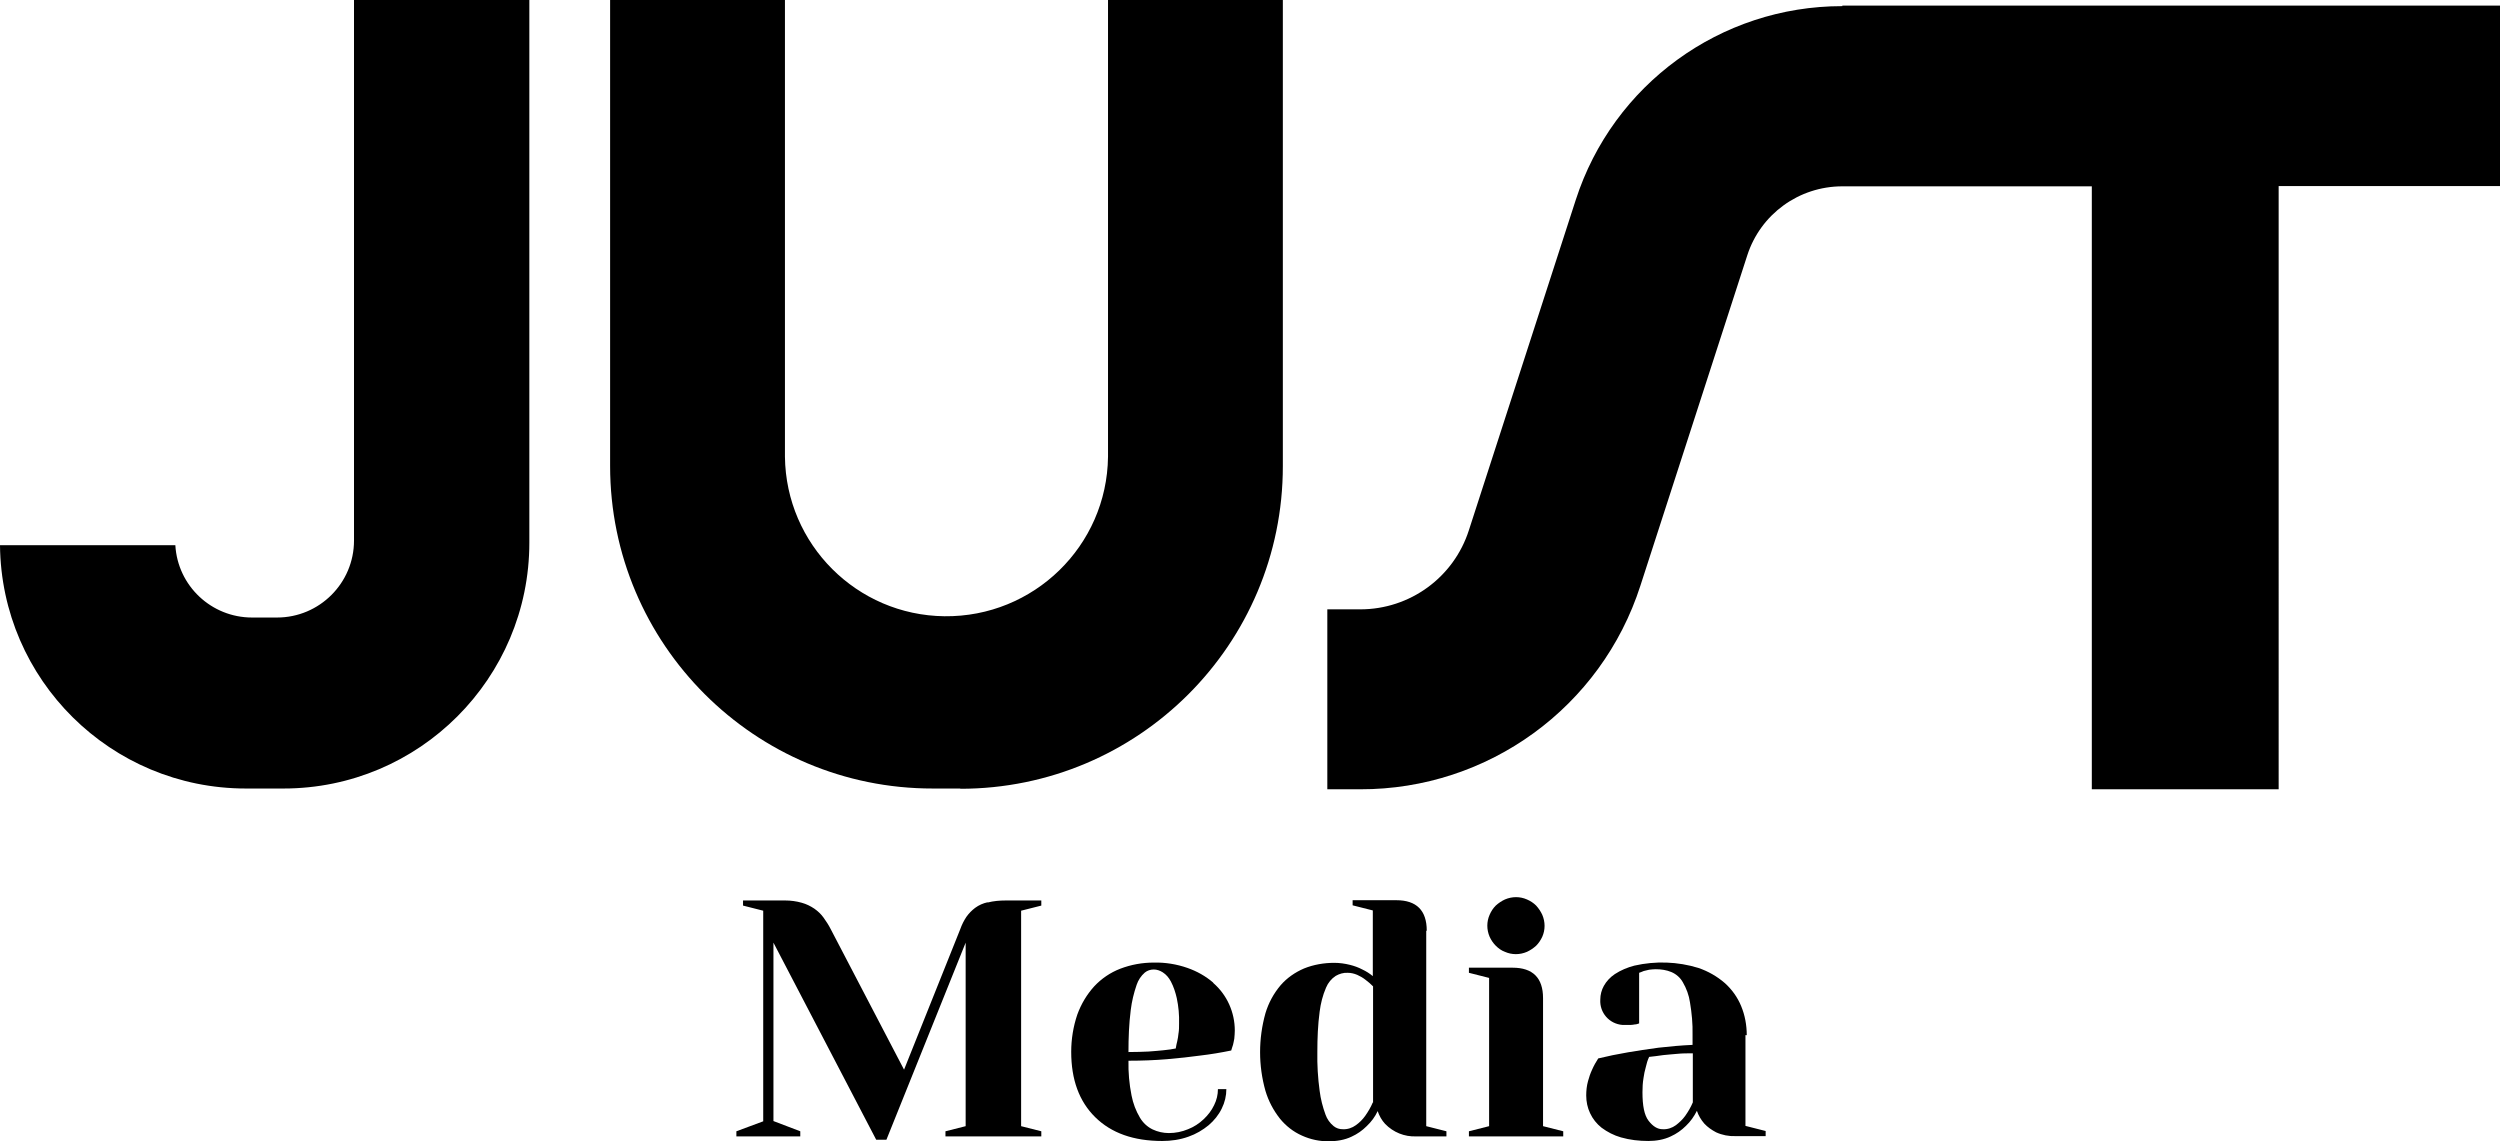
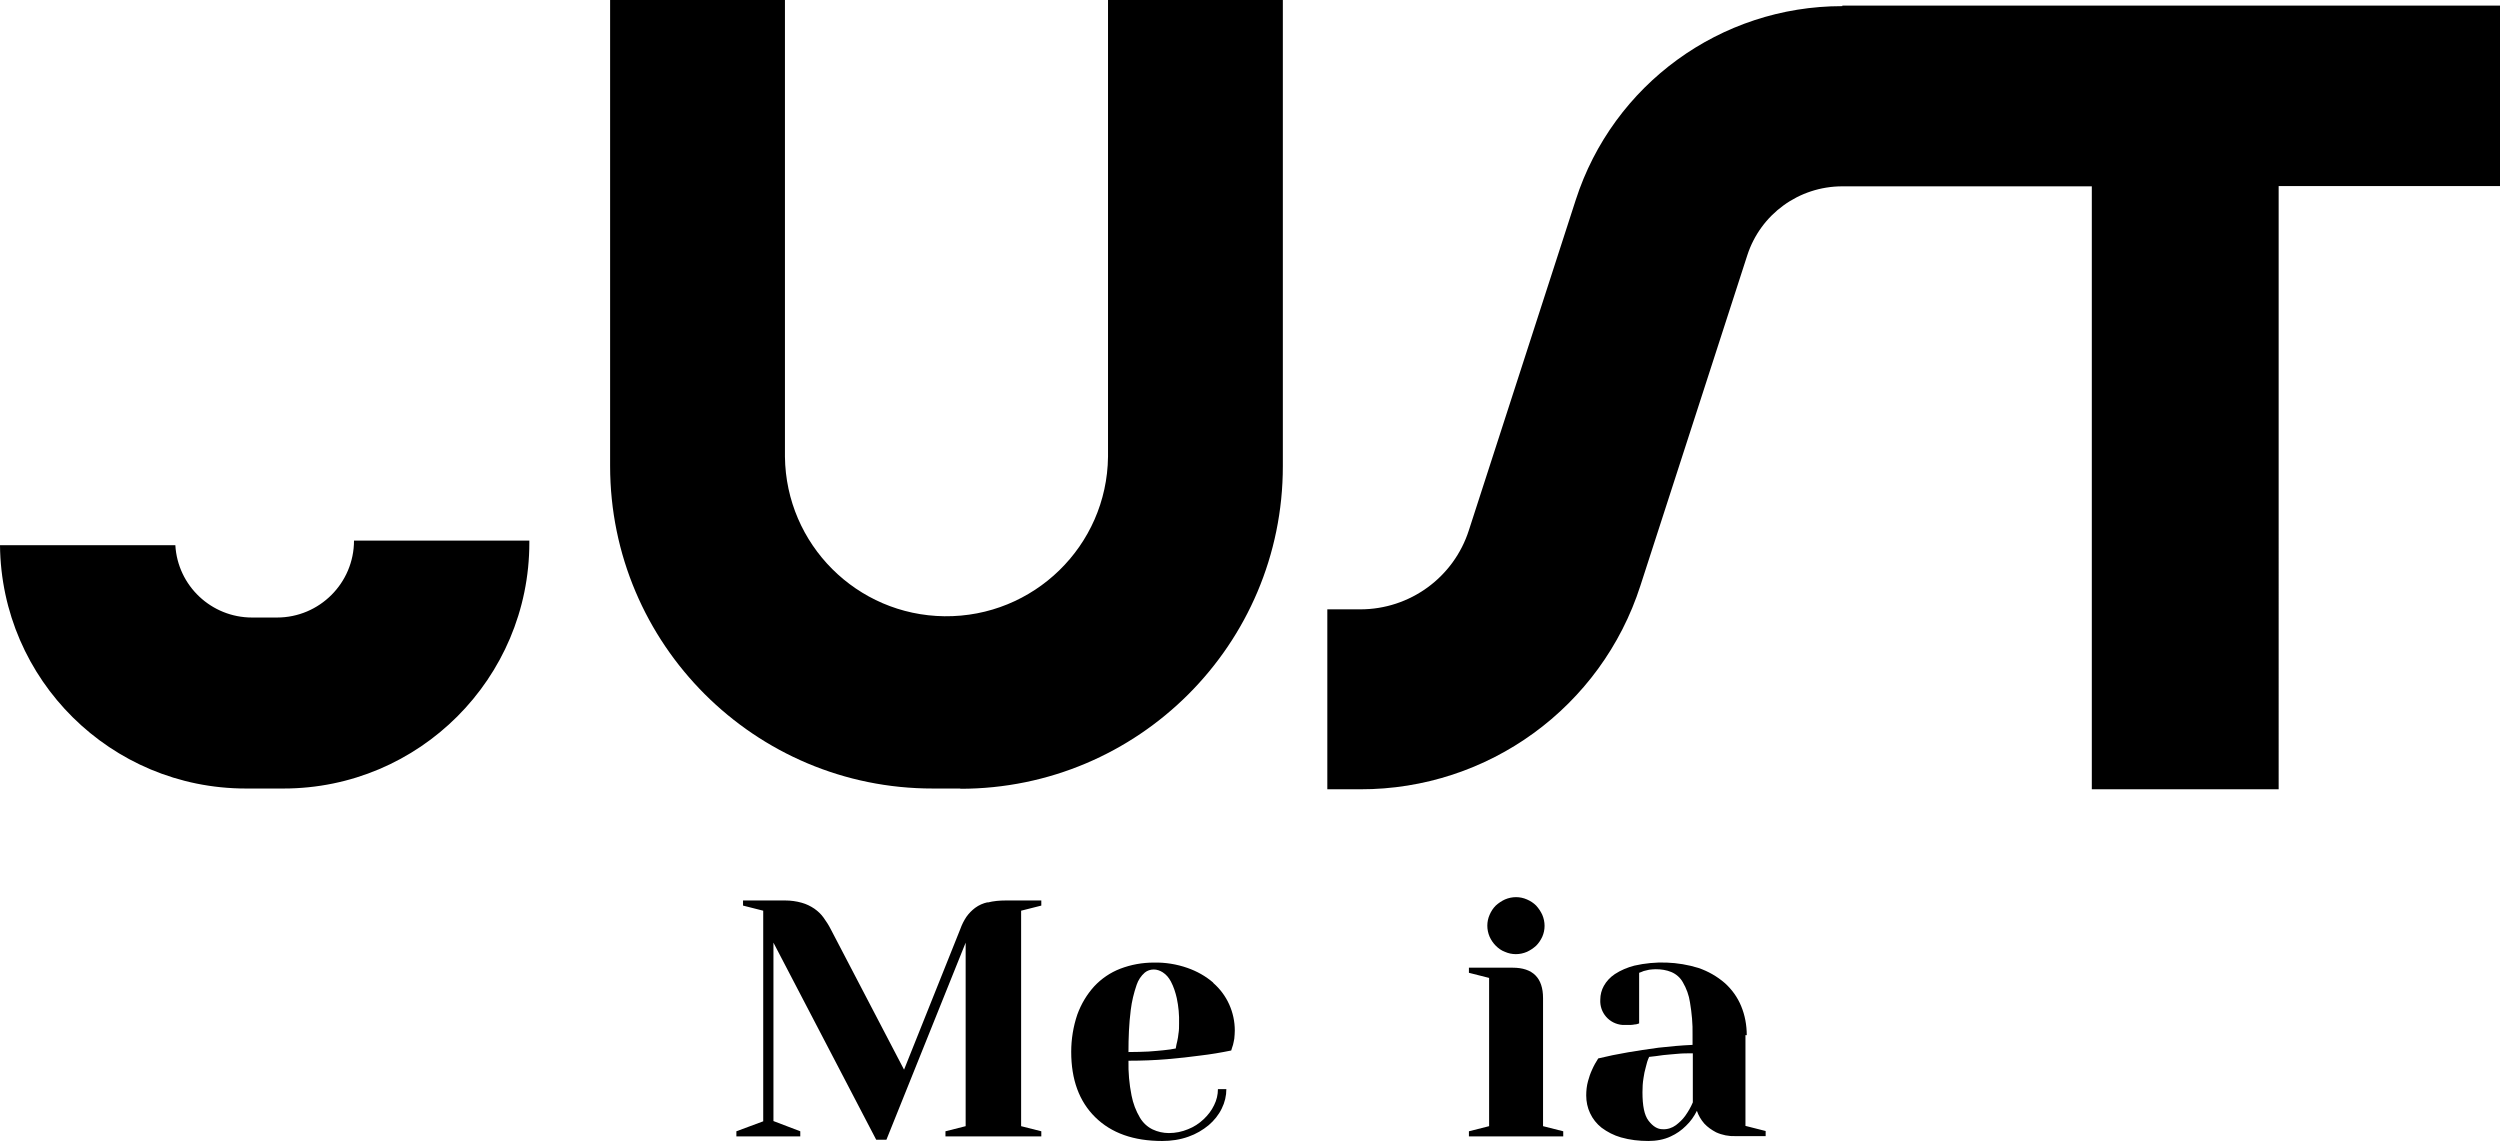
<svg xmlns="http://www.w3.org/2000/svg" version="1.1" viewBox="0 0 978.1 446.6">
  <g>
    <g id="Layer_1">
      <g>
        <path d="M386.4,353c-1.8.4-3.4,1.1-4.9,2.2-1.3,1-2.4,2.1-3.4,3.5-1,1.5-1.8,3.1-2.4,4.8l-22,55-28.7-55c-.8-1.6-1.8-3.1-2.8-4.5-1-1.4-2.2-2.5-3.6-3.5-1.5-1-3.1-1.8-4.9-2.3-2.1-.6-4.3-.9-6.5-.9h-16.5v2l7.9,2v82.4l-10.5,3.9v2h25v-2l-10.5-4v-69.8l40.2,77.1h4l31-77.1v71.8l-7.9,2v2h37.5v-2l-7.9-2v-84.3l7.9-2v-2h-13.9c-2.4,0-4.8.2-7.1.8h0Z" />
        <path d="M474.6,384.4c-2.9-2.5-6.3-4.4-10-5.7-4.3-1.5-8.7-2.2-13.2-2.1-4.5,0-8.9.8-13.1,2.4-3.9,1.5-7.4,3.9-10.2,6.9-2.9,3.2-5.1,6.9-6.6,11-1.6,4.7-2.4,9.7-2.4,14.6,0,10.9,3.1,19.4,9.4,25.6s15,9.3,26.2,9.3c3.5,0,7-.5,10.3-1.7,2.9-1,5.6-2.6,7.9-4.5,2.1-1.8,3.9-4,5.1-6.5,1.2-2.4,1.8-5,1.8-7.6h-3.3c0,2.2-.5,4.3-1.5,6.3-1,2.1-2.4,3.9-4.1,5.5-1.8,1.7-3.8,3-6.1,3.9-2.4,1-4.9,1.5-7.5,1.5-2.2,0-4.4-.5-6.3-1.4-2.1-1-3.8-2.6-5-4.6-1.6-2.7-2.7-5.6-3.3-8.7-.9-4.5-1.3-9.1-1.2-13.6,5.3,0,10.3-.2,15.1-.6s9.1-.9,12.8-1.4c4.3-.5,8.4-1.2,12.3-2,.2-.6.4-1.4.7-2.2.2-.7.3-1.5.5-2.4.1-1.1.2-2.2.2-3.2,0-7.1-3-13.9-8.4-18.6h0ZM461.1,404.1c-.1,1.2-.3,2.3-.5,3.2s-.5,2-.6,2.9c-1.3.3-2.9.5-4.8.7-1.6.2-3.5.3-5.8.5-2.3.1-4.9.2-7.9.2,0-5.5.2-11,.9-16.5.4-3.3,1.2-6.6,2.3-9.8.6-1.8,1.7-3.5,3.2-4.8,1-.8,2.2-1.2,3.5-1.2,1.2,0,2.4.4,3.5,1.1,1.4.9,2.4,2.1,3.2,3.6,1.1,2.1,1.8,4.3,2.3,6.5.7,3.3,1,6.6.9,10,0,1.2,0,2.5-.2,3.7Z" />
-         <path d="M558.2,364.1c0-7.9-4-11.9-11.9-11.9h-17.1v2l7.9,2v25.7c-1.2-1-2.6-1.9-4.1-2.6-1.5-.8-3.2-1.4-4.8-1.8-2-.5-4.1-.8-6.2-.8-4,0-8.1.7-11.8,2.2-3.5,1.5-6.7,3.7-9.2,6.6-2.7,3.2-4.7,6.9-5.9,10.9-2.8,10-2.8,20.5,0,30.4,1.2,4,3.1,7.6,5.7,10.9,2.3,2.8,5.2,5.1,8.6,6.6,3.3,1.5,7,2.3,10.6,2.2,3,0,6.1-.5,8.8-1.8,2.2-1,4.2-2.4,5.9-4.1,1.8-1.7,3.3-3.7,4.3-5.9.6,1.8,1.6,3.6,2.9,5,3.2,3.3,7.6,5.1,12.2,4.9h11.8v-2l-7.9-2v-76.4ZM537.1,431.3c-.8,1.9-1.8,3.6-3,5.3-1,1.4-2.2,2.6-3.6,3.6-1.5,1.1-3.3,1.7-5.2,1.6-1.3,0-2.5-.4-3.5-1.2-1.5-1.2-2.6-2.8-3.2-4.5-1.1-3-1.9-6.1-2.3-9.3-.7-5.1-1-10.2-.9-15.3,0-5.2.2-10.5.9-15.7.4-3.2,1.2-6.4,2.5-9.4.8-1.9,2.1-3.5,3.8-4.6,1.4-.8,3-1.3,4.7-1.2,1.3,0,2.5.3,3.7.8,1.1.5,2.2,1.1,3.2,1.9,1.1.8,2.1,1.7,3,2.6v45.5Z" />
        <path d="M603.7,390.5c0-7.9-4-11.9-11.9-11.9h-17.1v2l7.9,2v58l-7.9,2v2h36.9v-2l-7.9-2v-50.1Z" />
        <path d="M588.8,372.4c2.7,1.2,5.8,1.2,8.6,0,1.3-.6,2.5-1.4,3.6-2.4,1-1,1.8-2.2,2.4-3.5,1.2-2.7,1.2-5.8,0-8.6-.6-1.3-1.4-2.5-2.4-3.6-1-1-2.2-1.8-3.6-2.4-2.7-1.2-5.8-1.2-8.6,0-1.3.6-2.5,1.4-3.6,2.4-1,1-1.8,2.2-2.4,3.6-1.2,2.7-1.2,5.8,0,8.6.6,1.3,1.4,2.5,2.4,3.5,1,1,2.2,1.9,3.6,2.4Z" />
        <path d="M683.4,405c0-3.9-.7-7.8-2.2-11.4-1.4-3.4-3.6-6.5-6.4-9-3-2.6-6.5-4.6-10.3-5.9-8.1-2.5-16.8-2.8-25.1-.9-2.7.7-5.3,1.8-7.6,3.3-1.8,1.2-3.3,2.8-4.3,4.6-.9,1.6-1.4,3.5-1.4,5.4-.3,5.1,3.5,9.5,8.7,9.9.4,0,.8,0,1.2,0,.7,0,1.3,0,1.9,0s1.1-.1,1.7-.2c.6,0,1.1-.2,1.7-.4v-19.8c.5-.2,1.2-.4,1.8-.7.7-.2,1.4-.3,2.1-.5.9-.1,1.7-.2,2.6-.2,2.1,0,4.2.3,6.1,1.1,1.9.8,3.5,2.2,4.5,4,1.4,2.4,2.4,5.1,2.8,7.9.7,4.2,1.1,8.4,1,12.6v4c-4.5.2-8.9.6-13.3,1.1-4.4.6-8.4,1.2-11.9,1.8-4.1.7-8,1.5-11.7,2.4-.9,1.4-1.7,2.8-2.4,4.4-.7,1.5-1.2,3-1.6,4.5-.5,1.8-.7,3.7-.7,5.6,0,2.4.5,4.8,1.5,6.9,1,2.2,2.6,4.2,4.5,5.7,2.3,1.7,4.8,3,7.6,3.8,3.5,1,7.1,1.4,10.7,1.4,3,0,6.1-.5,8.8-1.8,2.2-1,4.2-2.4,5.9-4.1,1.8-1.7,3.2-3.7,4.3-5.9.6,1.8,1.6,3.5,2.9,5,1.3,1.4,2.9,2.5,4.6,3.4,2.4,1.1,5,1.6,7.6,1.5h11.8v-2l-7.9-2v-35.5ZM662.3,431.3c-.8,1.9-1.8,3.6-3,5.3-1,1.4-2.3,2.6-3.6,3.6-1.5,1.1-3.3,1.7-5.2,1.6-2,0-3.8-1.1-5.5-3.3s-2.4-5.9-2.4-11.2c0-1.9.1-3.7.4-5.5.2-1.5.5-2.9.9-4.3.3-1.4.7-2.7,1.3-4,1.8-.2,3.6-.4,5.5-.7,1.7-.2,3.5-.3,5.5-.5s4-.2,6.1-.2v19.1Z" />
        <path d="M720.8,2.2v.2h-.1c-47.5,0-89.6,30.6-104.2,75.8l-41.8,129.2c-5.9,18.5-23.1,31-42.5,31h-12.9v70.4h12.9c50,.1,94.3-32.1,109.6-79.7l41.8-129.2c5.2-16.1,20.2-27,37.2-27h.1c0,0,97.5,0,97.5,0v235.9h73.1V72.8h86.6V2.2h-257.2Z" />
        <path d="M375.7,308.6c69.7,0,126.2-56.5,126.2-126.2V0h-68.4v178.7c-.4,34.9-29.1,62.8-64,62.4-34.3-.4-62-28.1-62.4-62.4V0h-68.4v182.3c0,69.7,56.6,126.3,126.3,126.2h10.8Z" />
-         <path d="M138.5,211.5c0,16.6-13.5,30.1-30.1,30.1h-9.8c-15.9,0-29.1-12.4-30-28.3H0c.5,52.7,43.4,95.2,96.2,95.2h14.7c53.1,0,96.2-43.1,96.2-96.2V0h-68.6v211.5Z" />
+         <path d="M138.5,211.5c0,16.6-13.5,30.1-30.1,30.1h-9.8c-15.9,0-29.1-12.4-30-28.3H0c.5,52.7,43.4,95.2,96.2,95.2h14.7c53.1,0,96.2-43.1,96.2-96.2V0v211.5Z" />
      </g>
    </g>
  </g>
</svg>